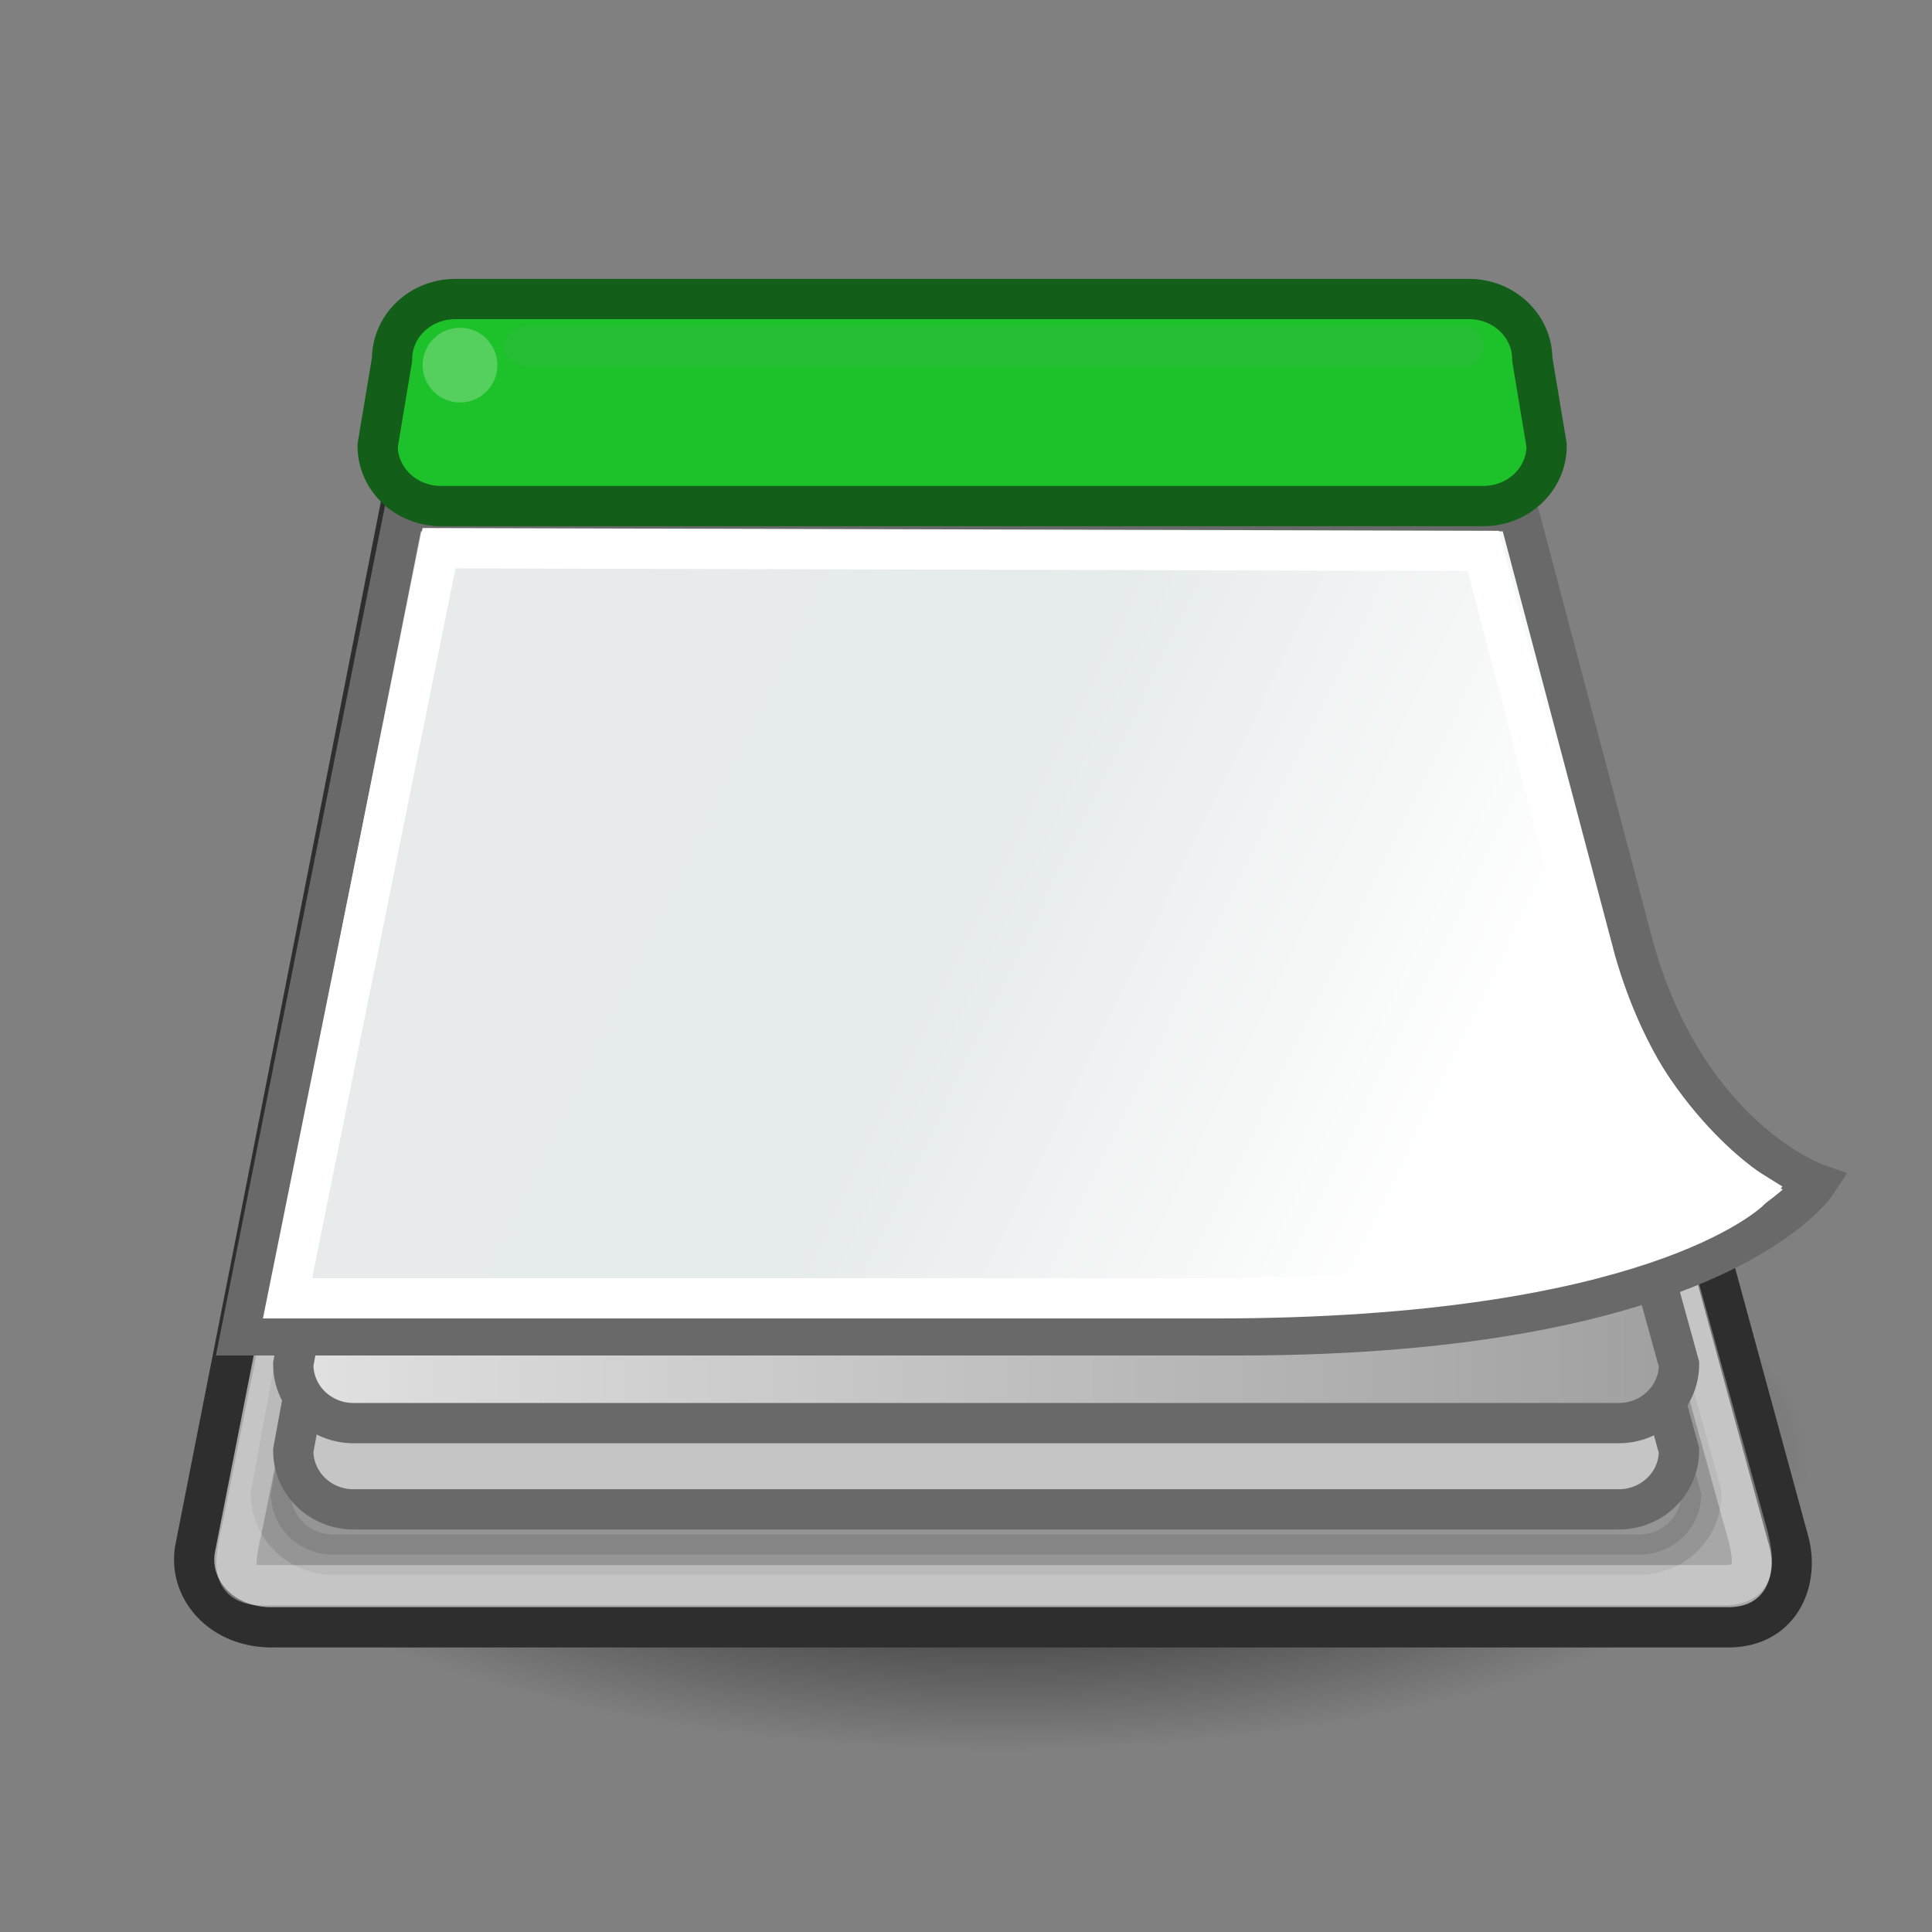
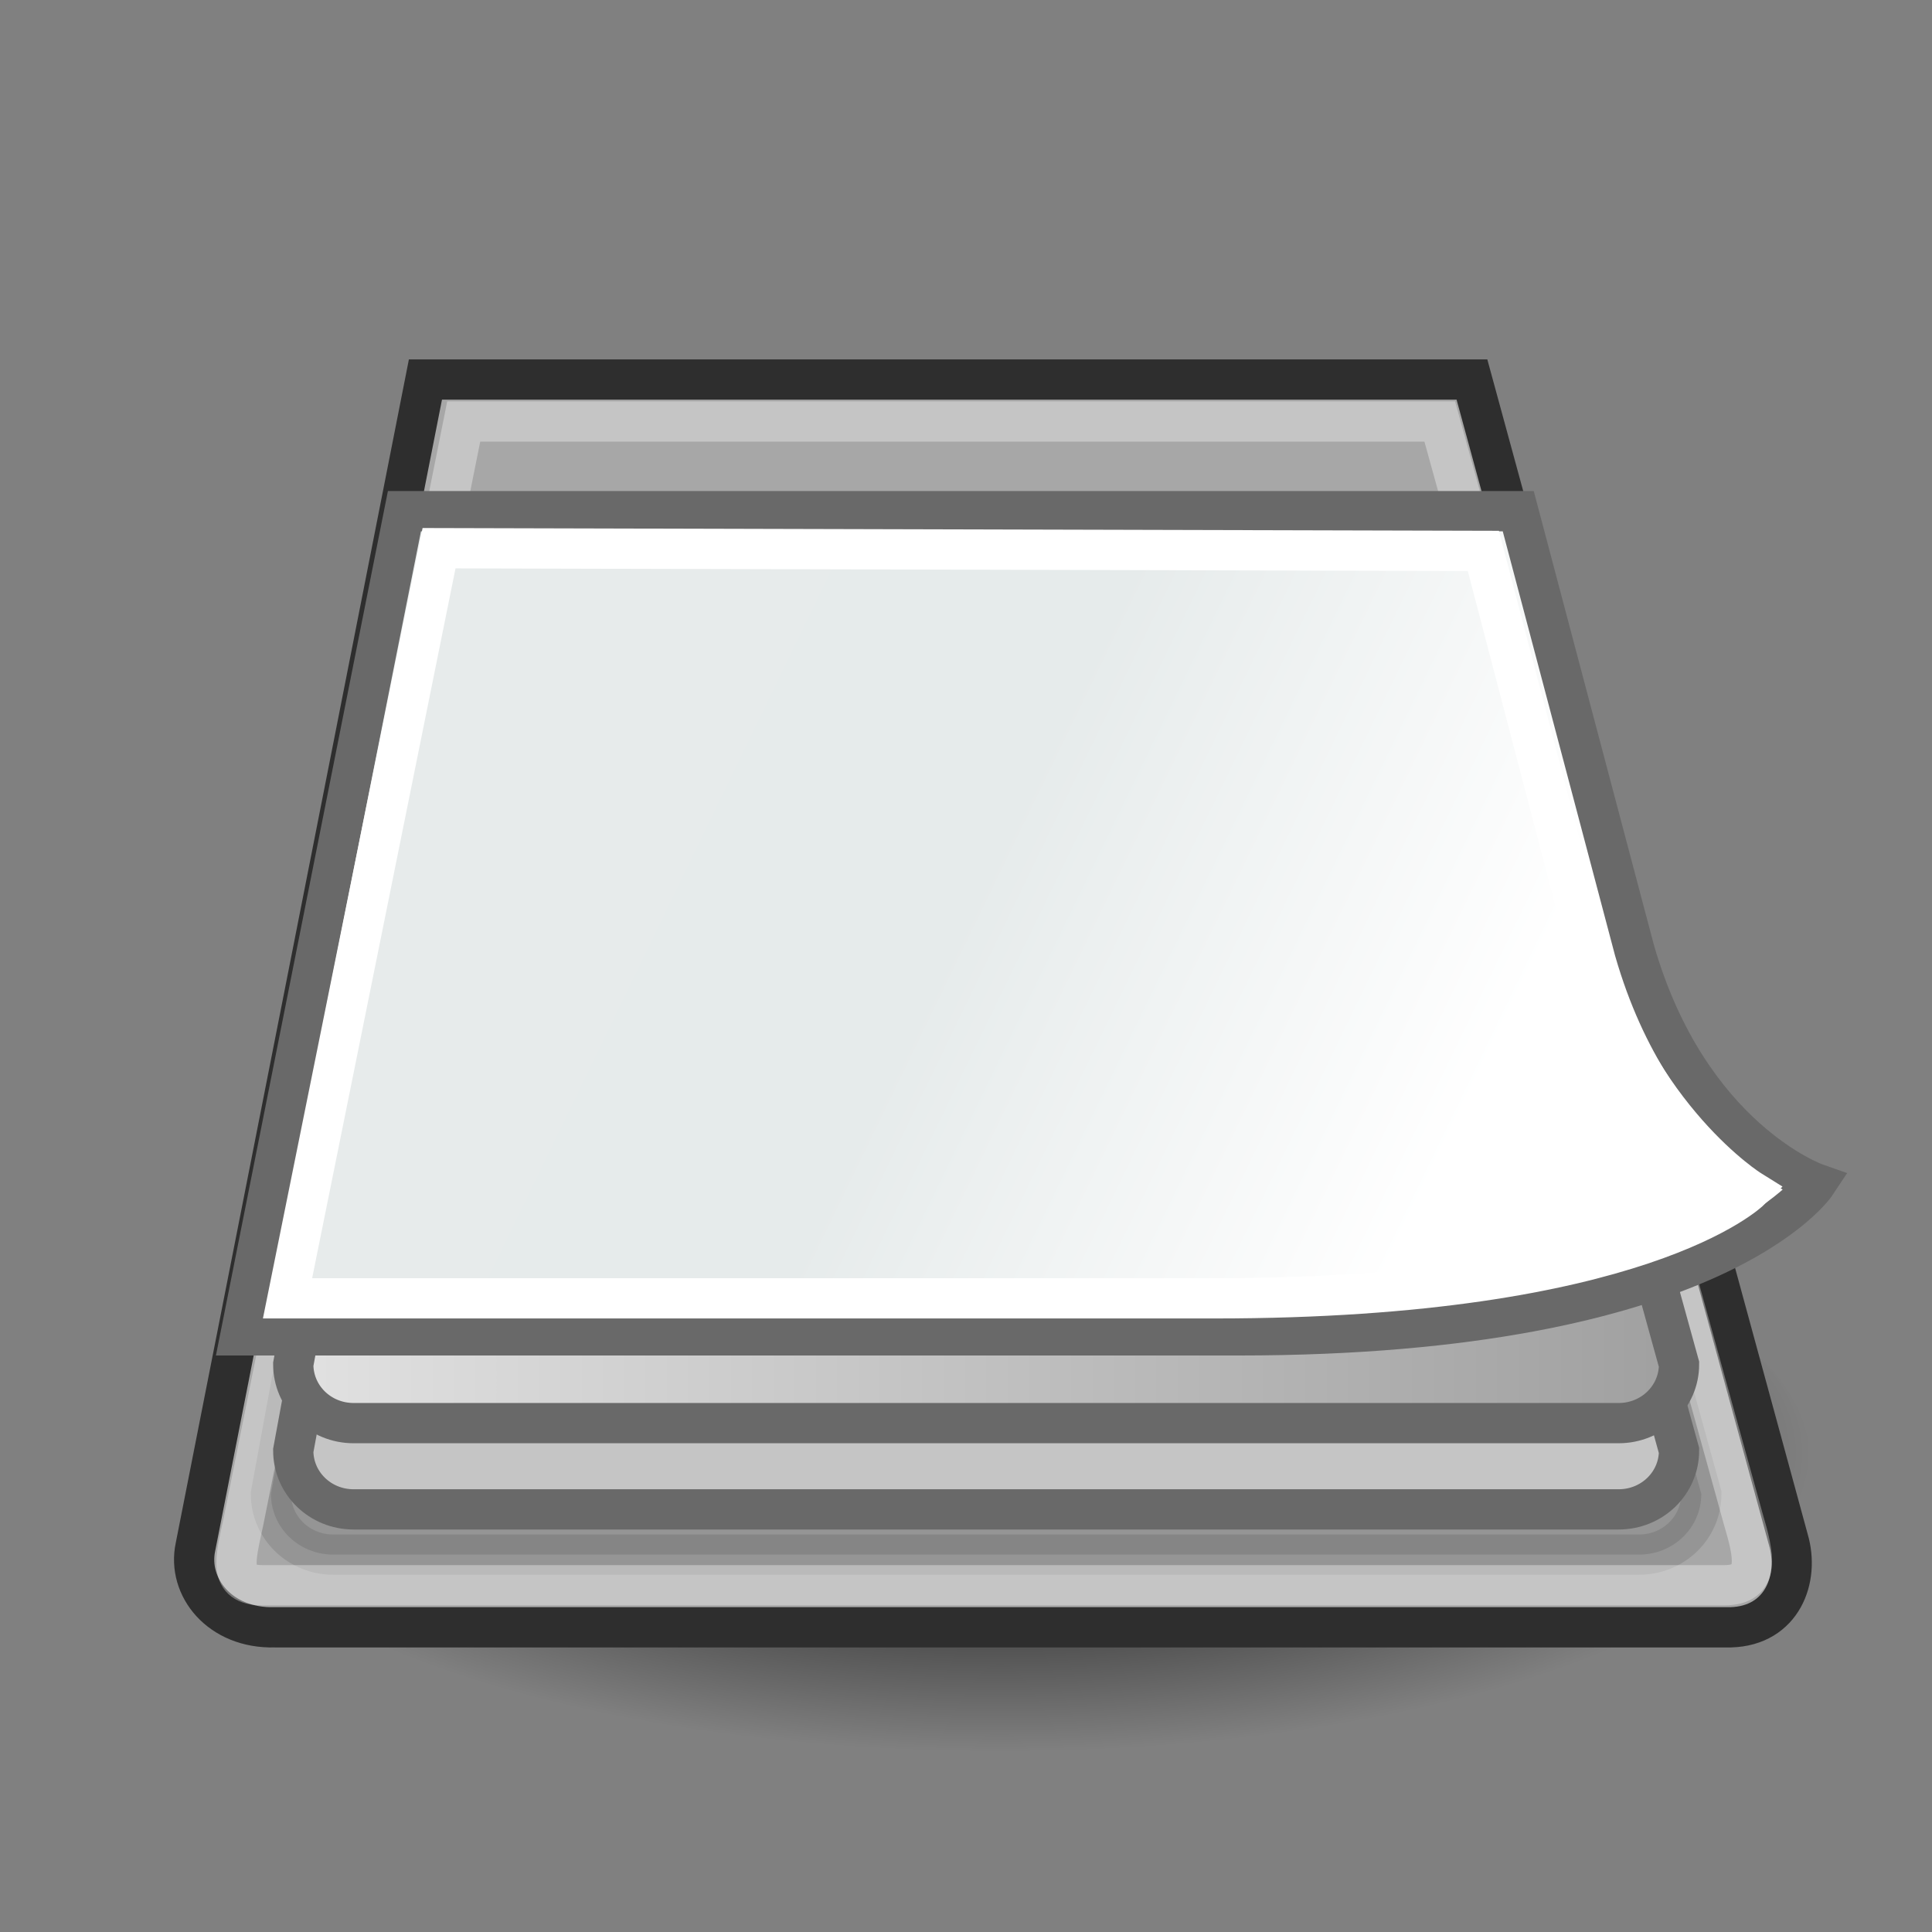
<svg xmlns="http://www.w3.org/2000/svg" xmlns:ns1="http://inkscape.sourceforge.net/DTD/sodipodi-0.dtd" xmlns:ns2="http://www.inkscape.org/namespaces/inkscape" version="1.1" id="svg1288" ns1:version="0.32" ns2:version="0.41+cvs" ns1:docname="office-calendar.svg" ns1:docbase="/home/jimmac/gfx/ximian/tango-desktop-theme/scalable/apps" x="0px" y="0px" width="48px" height="48px" viewBox="0 0 48 48" enable-background="new 0 0 48 48" xml:space="preserve">
  <rect x="0" y="0" width="48" height="48" fill="#808080" stroke="none" />
  <ns1:namedview id="base" ns2:window-y="393" ns2:window-x="713" ns2:pageopacity="0.0" ns2:current-layer="layer1" ns2:pageshadow="2" ns2:window-height="701" ns2:window-width="716" borderopacity="1.0" bordercolor="#666666" pagecolor="#ffffff" ns2:cy="24.165113" ns2:cx="25.369574" ns2:zoom="9.8994949" showgrid="false" ns2:document-units="px" ns2:grid-bbox="true">
	</ns1:namedview>
  <g id="layer1" ns2:label="Layer 1" ns2:groupmode="layer">
    <radialGradient id="path2549_1_" cx="-36.818" cy="1995.457" r="18.429" gradientTransform="matrix(1.092 0 0 0.403 65.049 -768.083)" gradientUnits="userSpaceOnUse">
      <stop offset="0" style="stop-color:#000000" />
      <stop offset="1" style="stop-color:#000000;stop-opacity:0" />
    </radialGradient>
    <path id="path2549" ns1:cx="26.000000" ns1:type="arc" ns1:ry="13.857142" ns1:rx="18.428572" ns1:cy="29.000000" fill="url(#path2549_1_)" d="   M44.967,36.285c0,4.104-9.01,7.43-20.124,7.43c-11.114,0-20.124-3.326-20.124-7.43c0-4.102,9.01-7.428,20.124-7.428   C35.957,28.857,44.967,32.184,44.967,36.285z" />
    <path id="path1316" ns1:nodetypes="ccccccc" fill="#A7A7A7" stroke="#2E2E2E" d="M4.857,38.43c-0.214,1,0.607,2.035,1.964,2   H43c1.285-0.037,1.715-1.215,1.43-2.18L36.57,9.429h-26L4.857,38.43z" />
    <path id="path2575" ns1:nodetypes="ccccccccc" opacity="0.109" stroke="#000000" enable-background="new    " d="   M9.163,30.807h30.231c0.857,0,1.549,0.672,1.549,1.508l1.326,4.802c0,0.834-0.688,1.507-1.547,1.507H8.278   c-0.857,0-1.547-0.673-1.547-1.507l0.885-4.802C7.615,31.479,8.305,30.807,9.163,30.807z" />
    <path id="path2520" ns1:nodetypes="ccccccc" fill="none" stroke="#FFFFFF" stroke-opacity="0.345" d="M6.048,37.807   c-0.2,0.933-0.398,1.578,0.475,1.578h36.315c0.916,0,0.741-0.738,0.475-1.639L35.77,10.472H11.521L6.048,37.807z" />
    <path id="path2518" ns1:nodetypes="ccccccccc" fill="#C5C5C5" stroke="#696969" d="M9.642,29.93H38.93   c0.83,0,1.5,0.65,1.5,1.459l1.285,4.65c0,0.811-0.669,1.461-1.5,1.461H8.785c-0.831,0-1.499-0.65-1.499-1.461l0.857-4.65   C8.143,30.58,8.812,29.93,9.642,29.93z" />
    <linearGradient id="rect2225_1_" gradientUnits="userSpaceOnUse" x1="-10.014" y1="823.466" x2="25.414" y2="823.466" gradientTransform="matrix(1 0 0 1 16.8 -791.894)">
      <stop offset="0" style="stop-color:#E2E2E2" />
      <stop offset="1" style="stop-color:#9F9F9F" />
    </linearGradient>
    <path id="rect2225" ns1:nodetypes="ccccccccc" fill="url(#rect2225_1_)" stroke="#696969" d="M9.642,27.785H38.93   c0.83,0,1.5,0.652,1.5,1.461l1.285,4.65c0,0.81-0.669,1.461-1.5,1.461H8.785c-0.831,0-1.499-0.651-1.499-1.461l0.857-4.65   C8.143,28.438,8.812,27.785,9.642,27.785z" />
    <g id="g2578" transform="matrix(0.943,0,0,0.943,-0.223,1.856)">
      <linearGradient id="path2524_1_" gradientUnits="userSpaceOnUse" x1="51.304" y1="937.903" x2="80.161" y2="951.902" gradientTransform="matrix(0.888 0 0 0.888 -33.111 -816.138)">
        <stop offset="0" style="stop-color:#E7EBEB" />
        <stop offset="0.5" style="stop-color:#E6EBEB" />
        <stop offset="1" style="stop-color:#FFFFFF" />
      </linearGradient>
      <path id="path2524" ns1:nodetypes="cczczcc" fill="url(#path2524_1_)" stroke="#696969" stroke-width="1.061" d="    M10.892,11.5l-4.32,21.714h26.287c12.584,0,15.226-4,15.226-4s-3.357-1.178-4.785-6.143L40.237,11.5H10.892z" />
      <path id="path2571" ns1:nodetypes="cccczcc" fill="none" stroke="#FFFFFF" stroke-width="1.061" d="M11.804,12.475    L7.812,32.238c0,0,17.145,0,24.427,0c11.226,0,14.109-2.849,14.109-2.849s-2.992-1.863-4.294-6.382l-2.737-10.461L11.804,12.475z" />
    </g>
-     <path id="rect2522" ns1:nodetypes="ccccccccc" fill="#1dc12a" stroke="#135e19" d="M11.316,7.429h25.178   c0.873,0,1.576,0.668,1.576,1.5l0.356,2.144c0,0.831-0.702,1.5-1.575,1.5H10.958c-0.873,0-1.576-0.668-1.576-1.5L9.74,8.928   C9.74,8.097,10.442,7.429,11.316,7.429z" />
-     <path id="path2559" ns1:cx="11.500000" ns1:type="arc" ns1:ry="1.3571428" ns1:rx="1.3571428" ns1:cy="9.9285717" opacity="0.25" fill="#FEFEFE" enable-background="new    " d="   M12.357,9.071c0,0.513-0.416,0.929-0.928,0.929C10.916,10,10.5,9.584,10.5,9.071c0-0.513,0.416-0.928,0.929-0.928   C11.941,8.143,12.357,8.559,12.357,9.071z" />
-     <path id="path2561" ns1:nodetypes="cc" opacity="0.303" fill="none" stroke="#3eb752" stroke-linecap="round" enable-background="new    " d="   M13.042,8.601h23.329" />
  </g>
</svg>